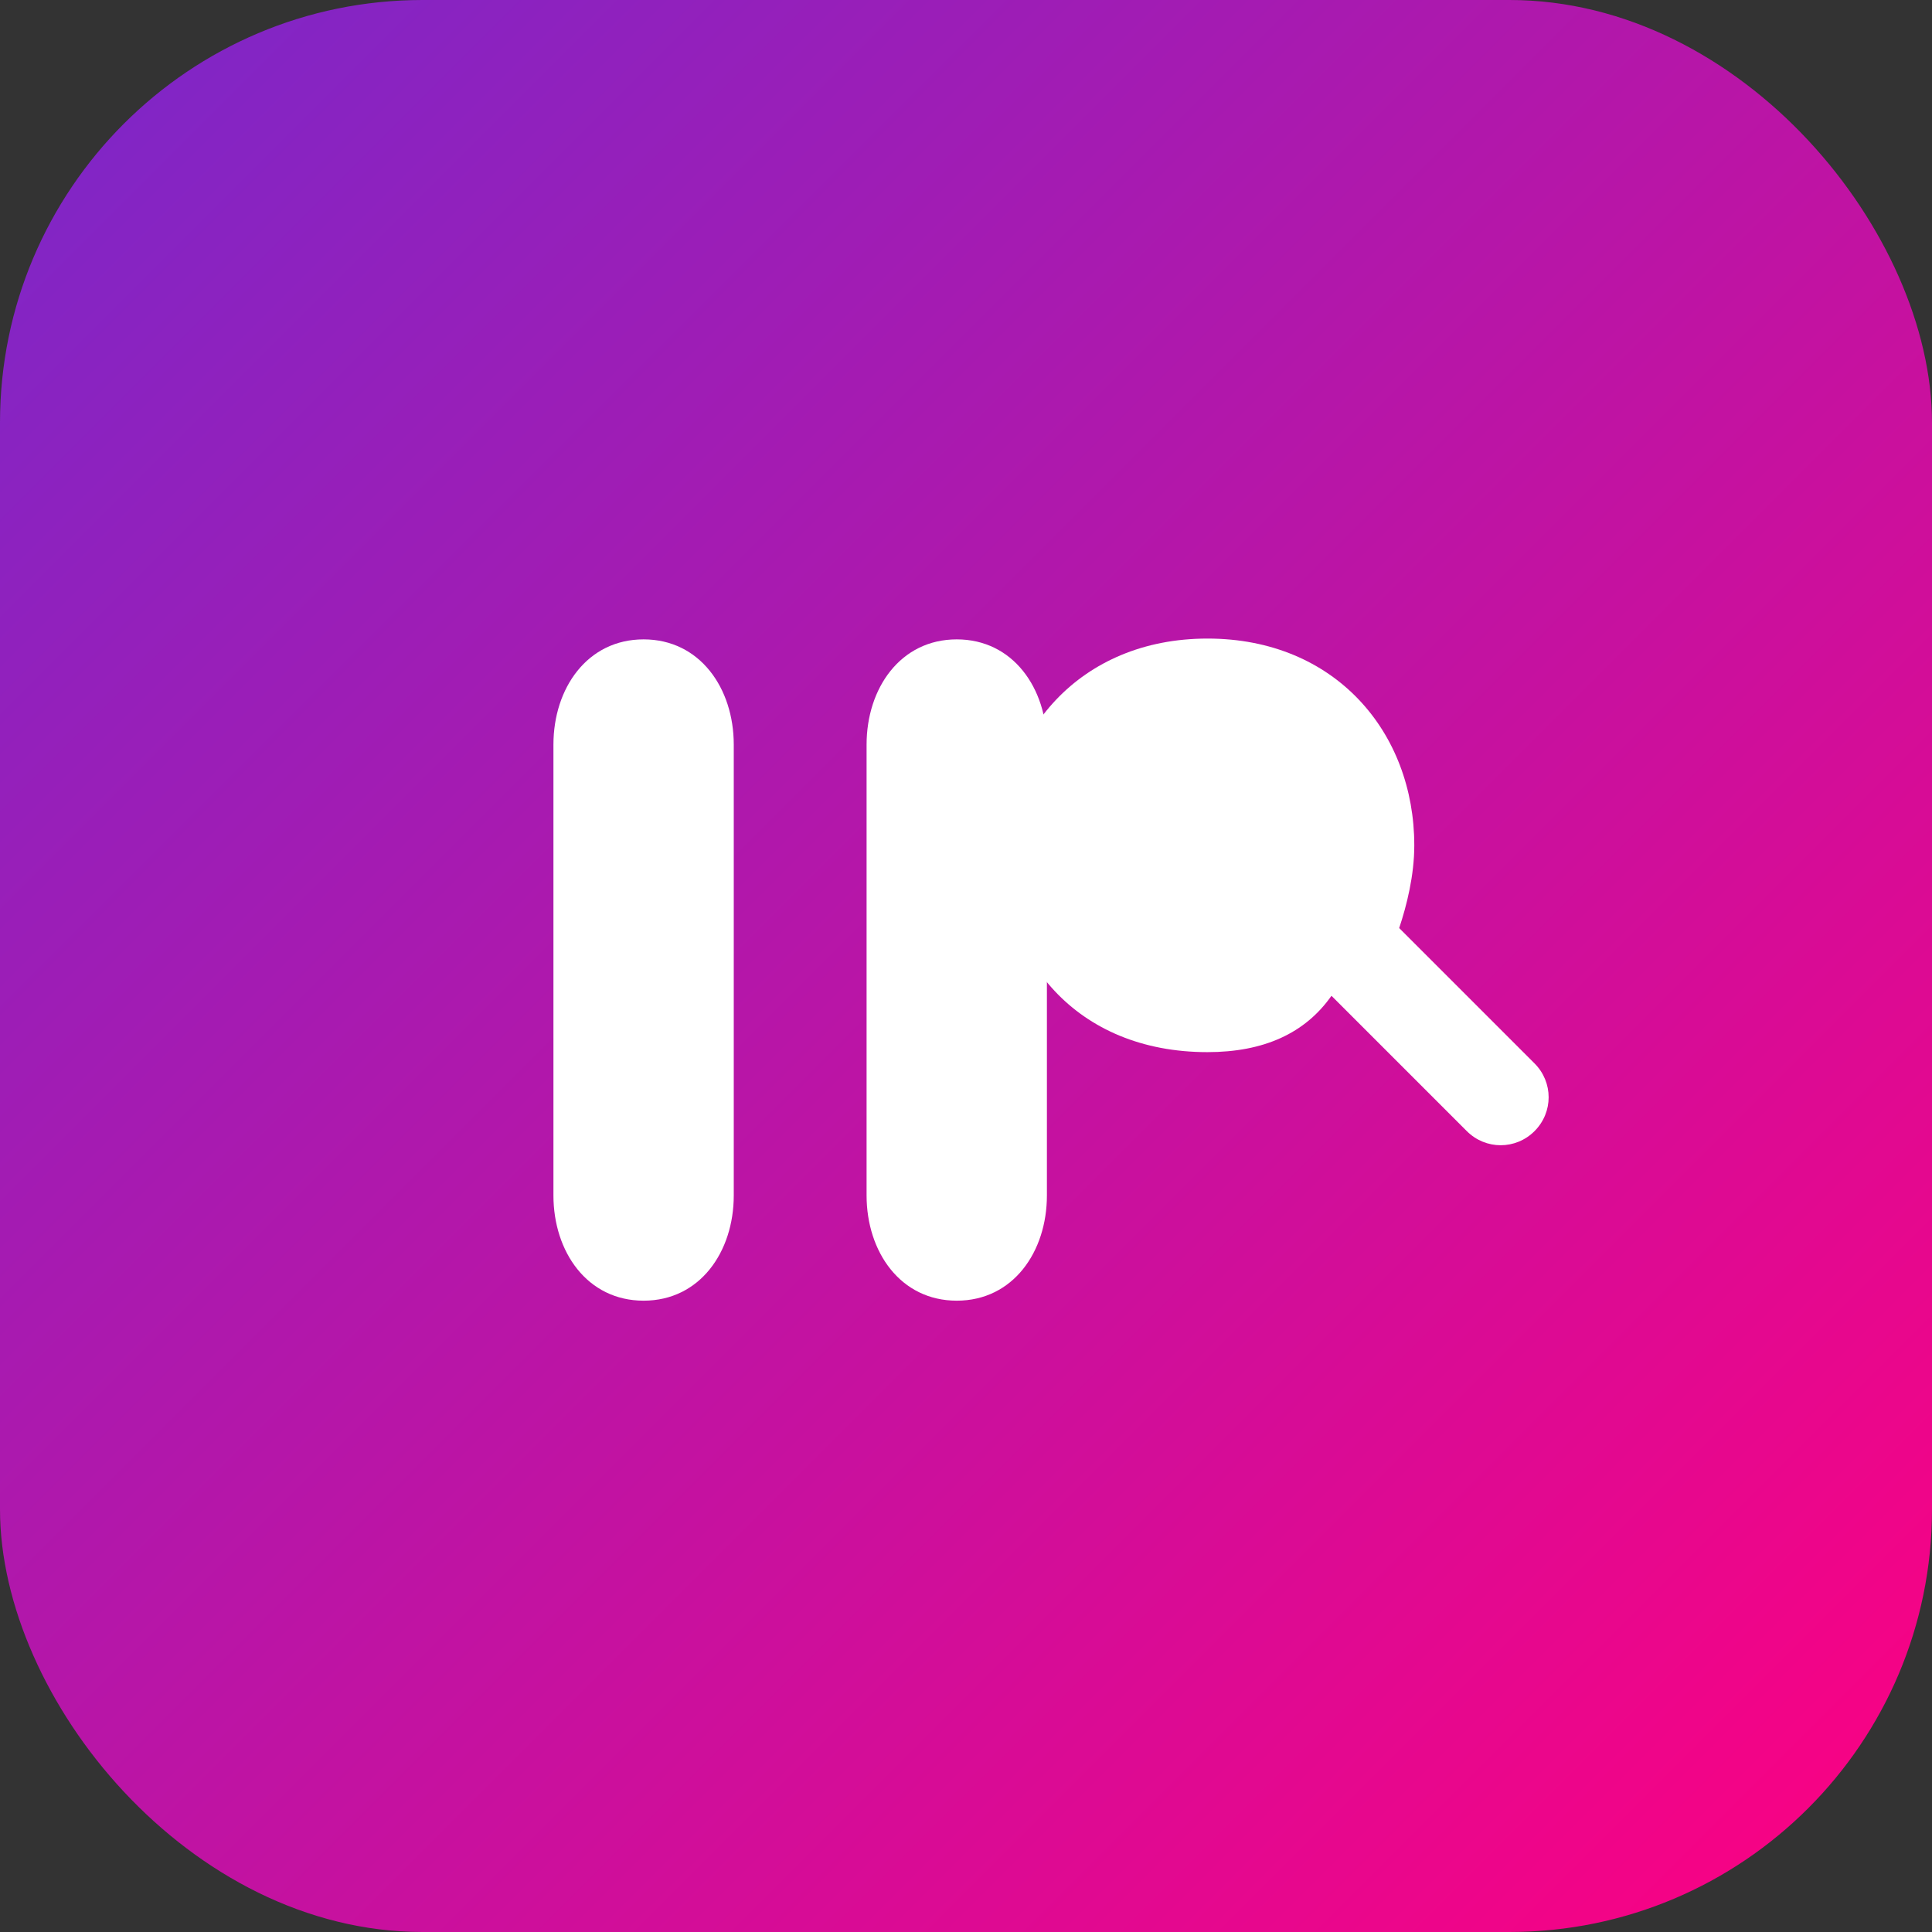
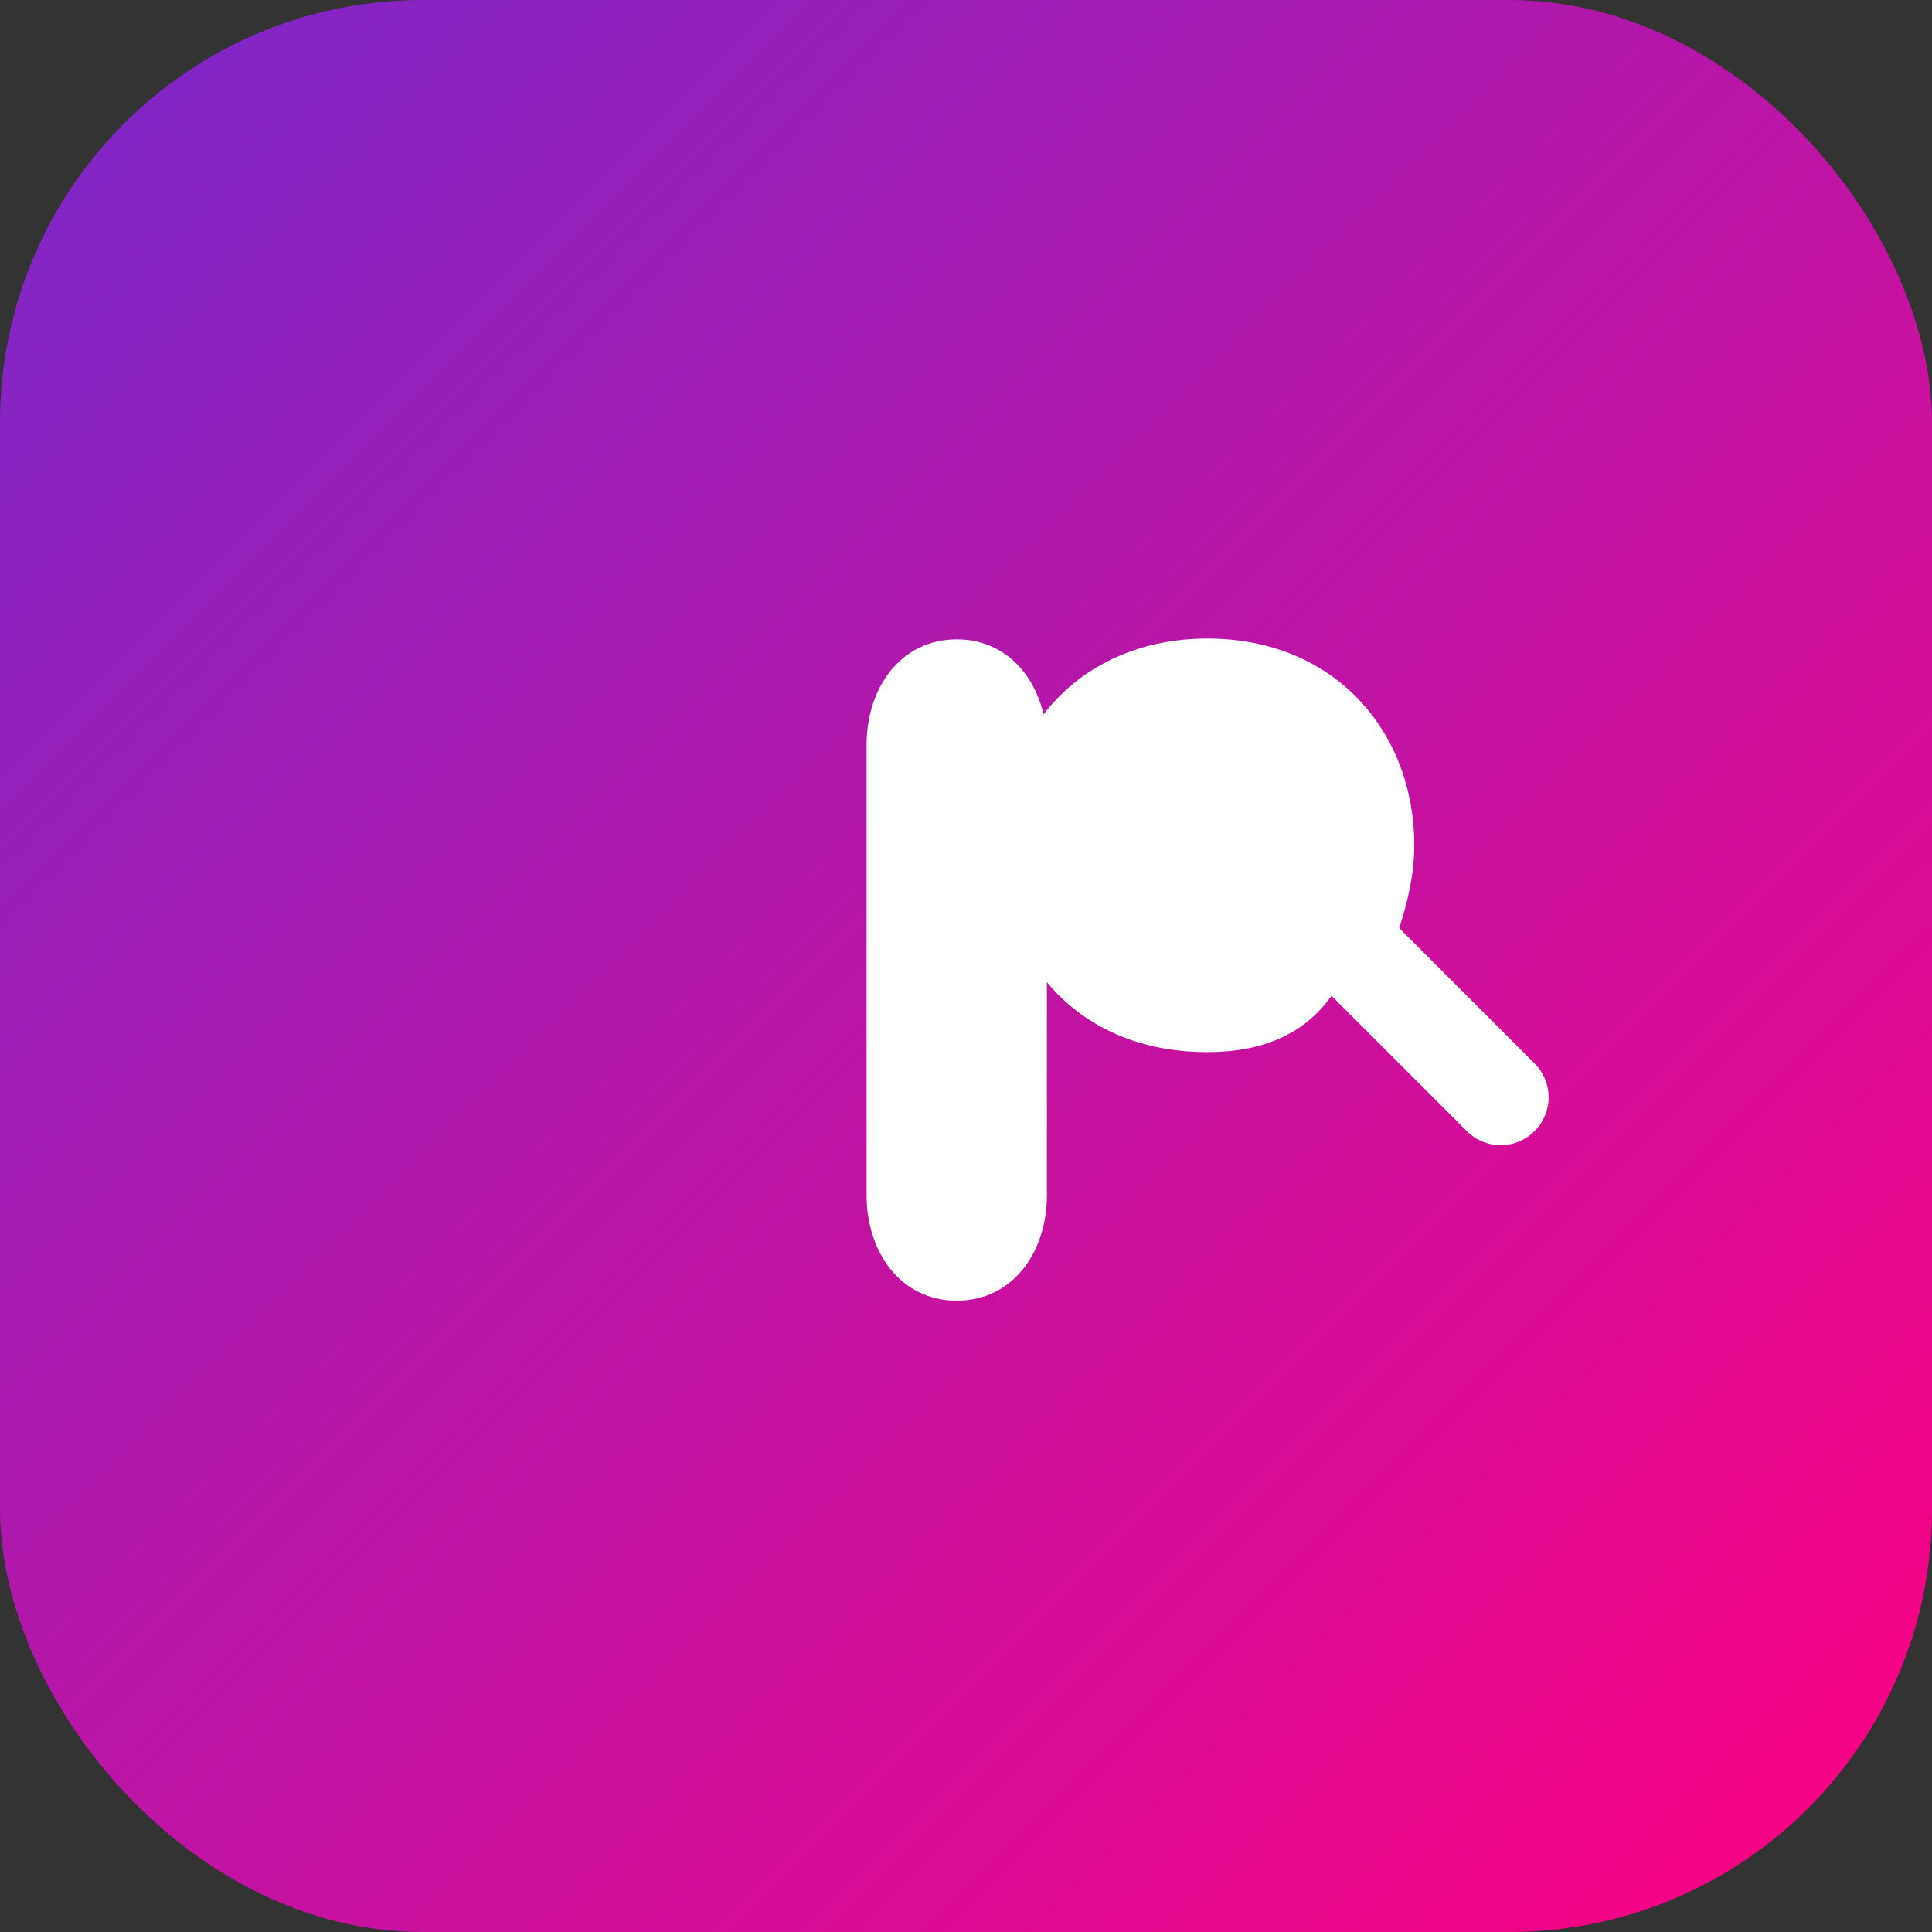
<svg xmlns="http://www.w3.org/2000/svg" width="192" height="192" viewBox="0 0 192 192">
  <rect x="0" y="0" width="192" height="192" fill="#333333" stroke="none" />
  <defs>
    <linearGradient id="grad" x1="0%" y1="0%" x2="100%" y2="100%">
      <stop offset="0%" style="stop-color:#7928CA;stop-opacity:1" />
      <stop offset="100%" style="stop-color:#FF0080;stop-opacity:1" />
    </linearGradient>
  </defs>
  <rect width="192" height="192" rx="42" ry="42" fill="url(#grad)" />
  <g fill="#ffffff">
-     <path d="M55 74c0-5.6 3.36-10.46 8.96-10.46s8.96 4.86 8.96 10.46v44.8c0 5.6-3.36 10.46-8.96 10.46s-8.96-4.86-8.96-10.46V74z" />
    <path d="M86.12 74c0-5.6 3.36-10.46 8.96-10.46s8.96 4.86 8.96 10.46v44.8c0 5.6-3.36 10.46-8.96 10.46s-8.96-4.86-8.96-10.46V74z" />
    <path d="M120 104.56c-13.08 0-20.55-9.33-20.55-20.55s7.85-20.55 20.55-20.55 20.55 9.33 20.55 20.55c0 2.99-0.75 5.97-1.5 8.22l13.45 13.45c1.87 1.87 1.87 4.86 0 6.73s-4.86 1.87-6.73 0l-13.45-13.45c-2.62 3.73-6.73 5.6-12.33 5.6z" />
  </g>
</svg>